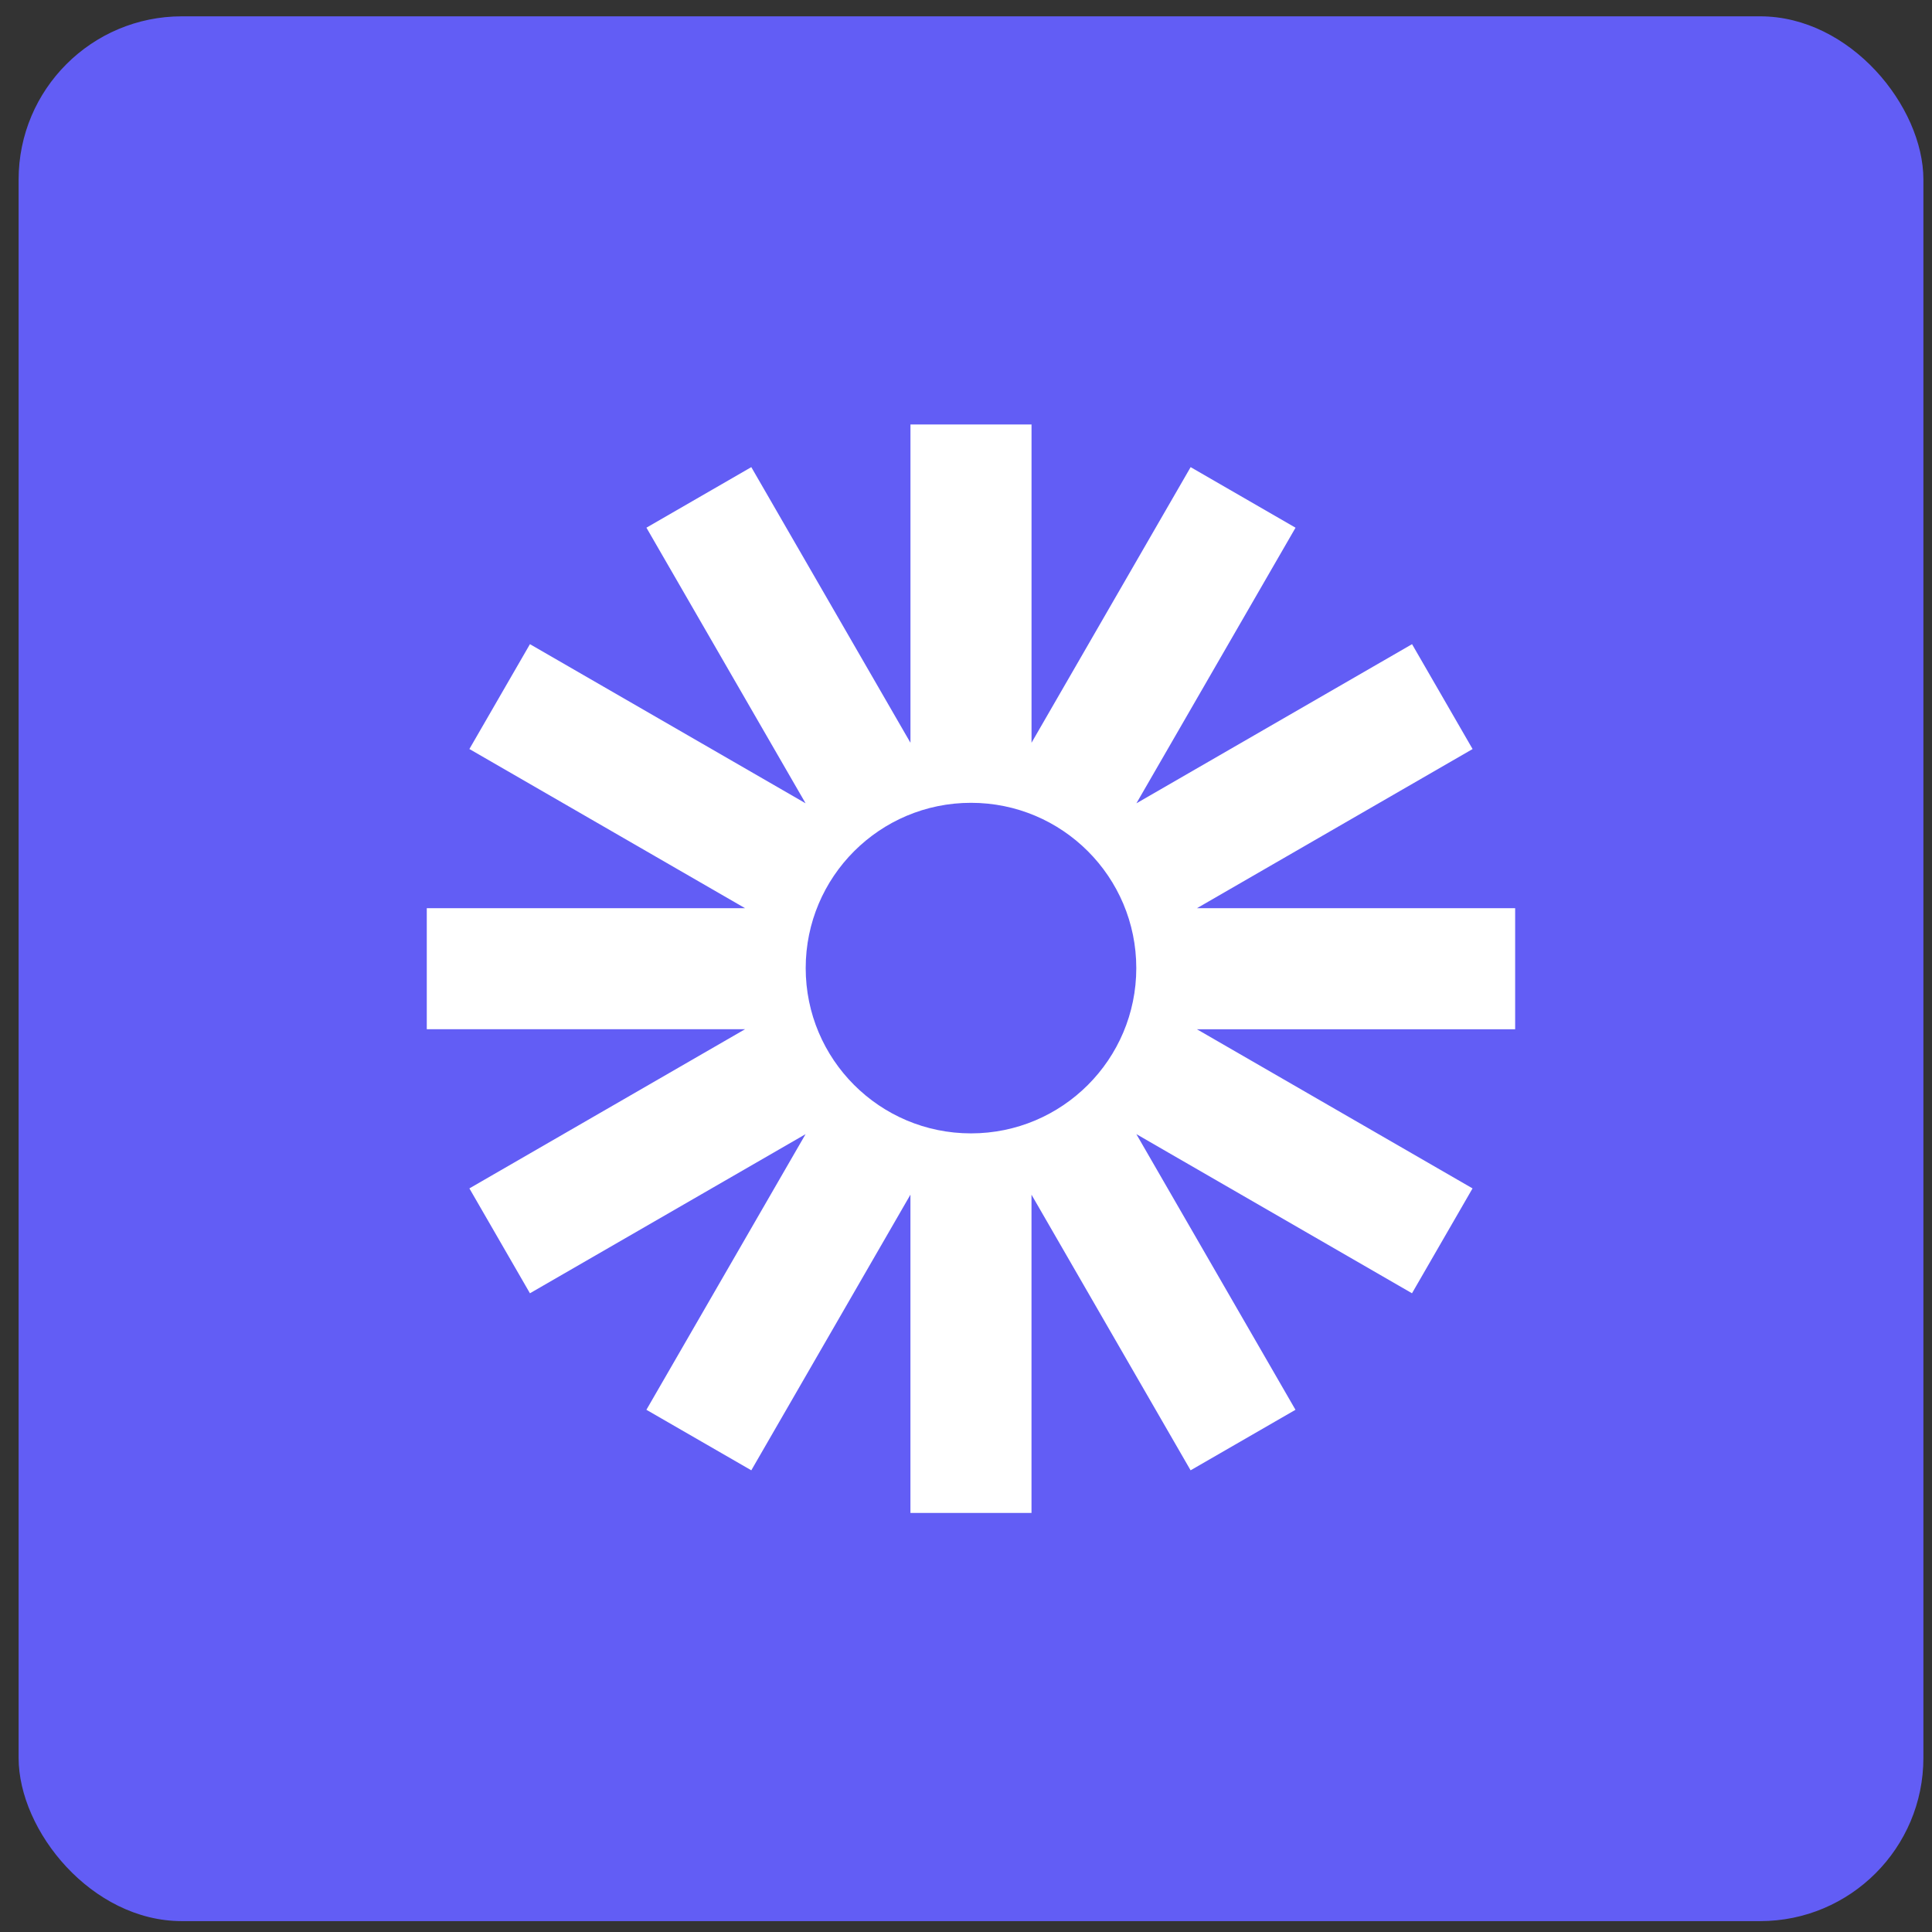
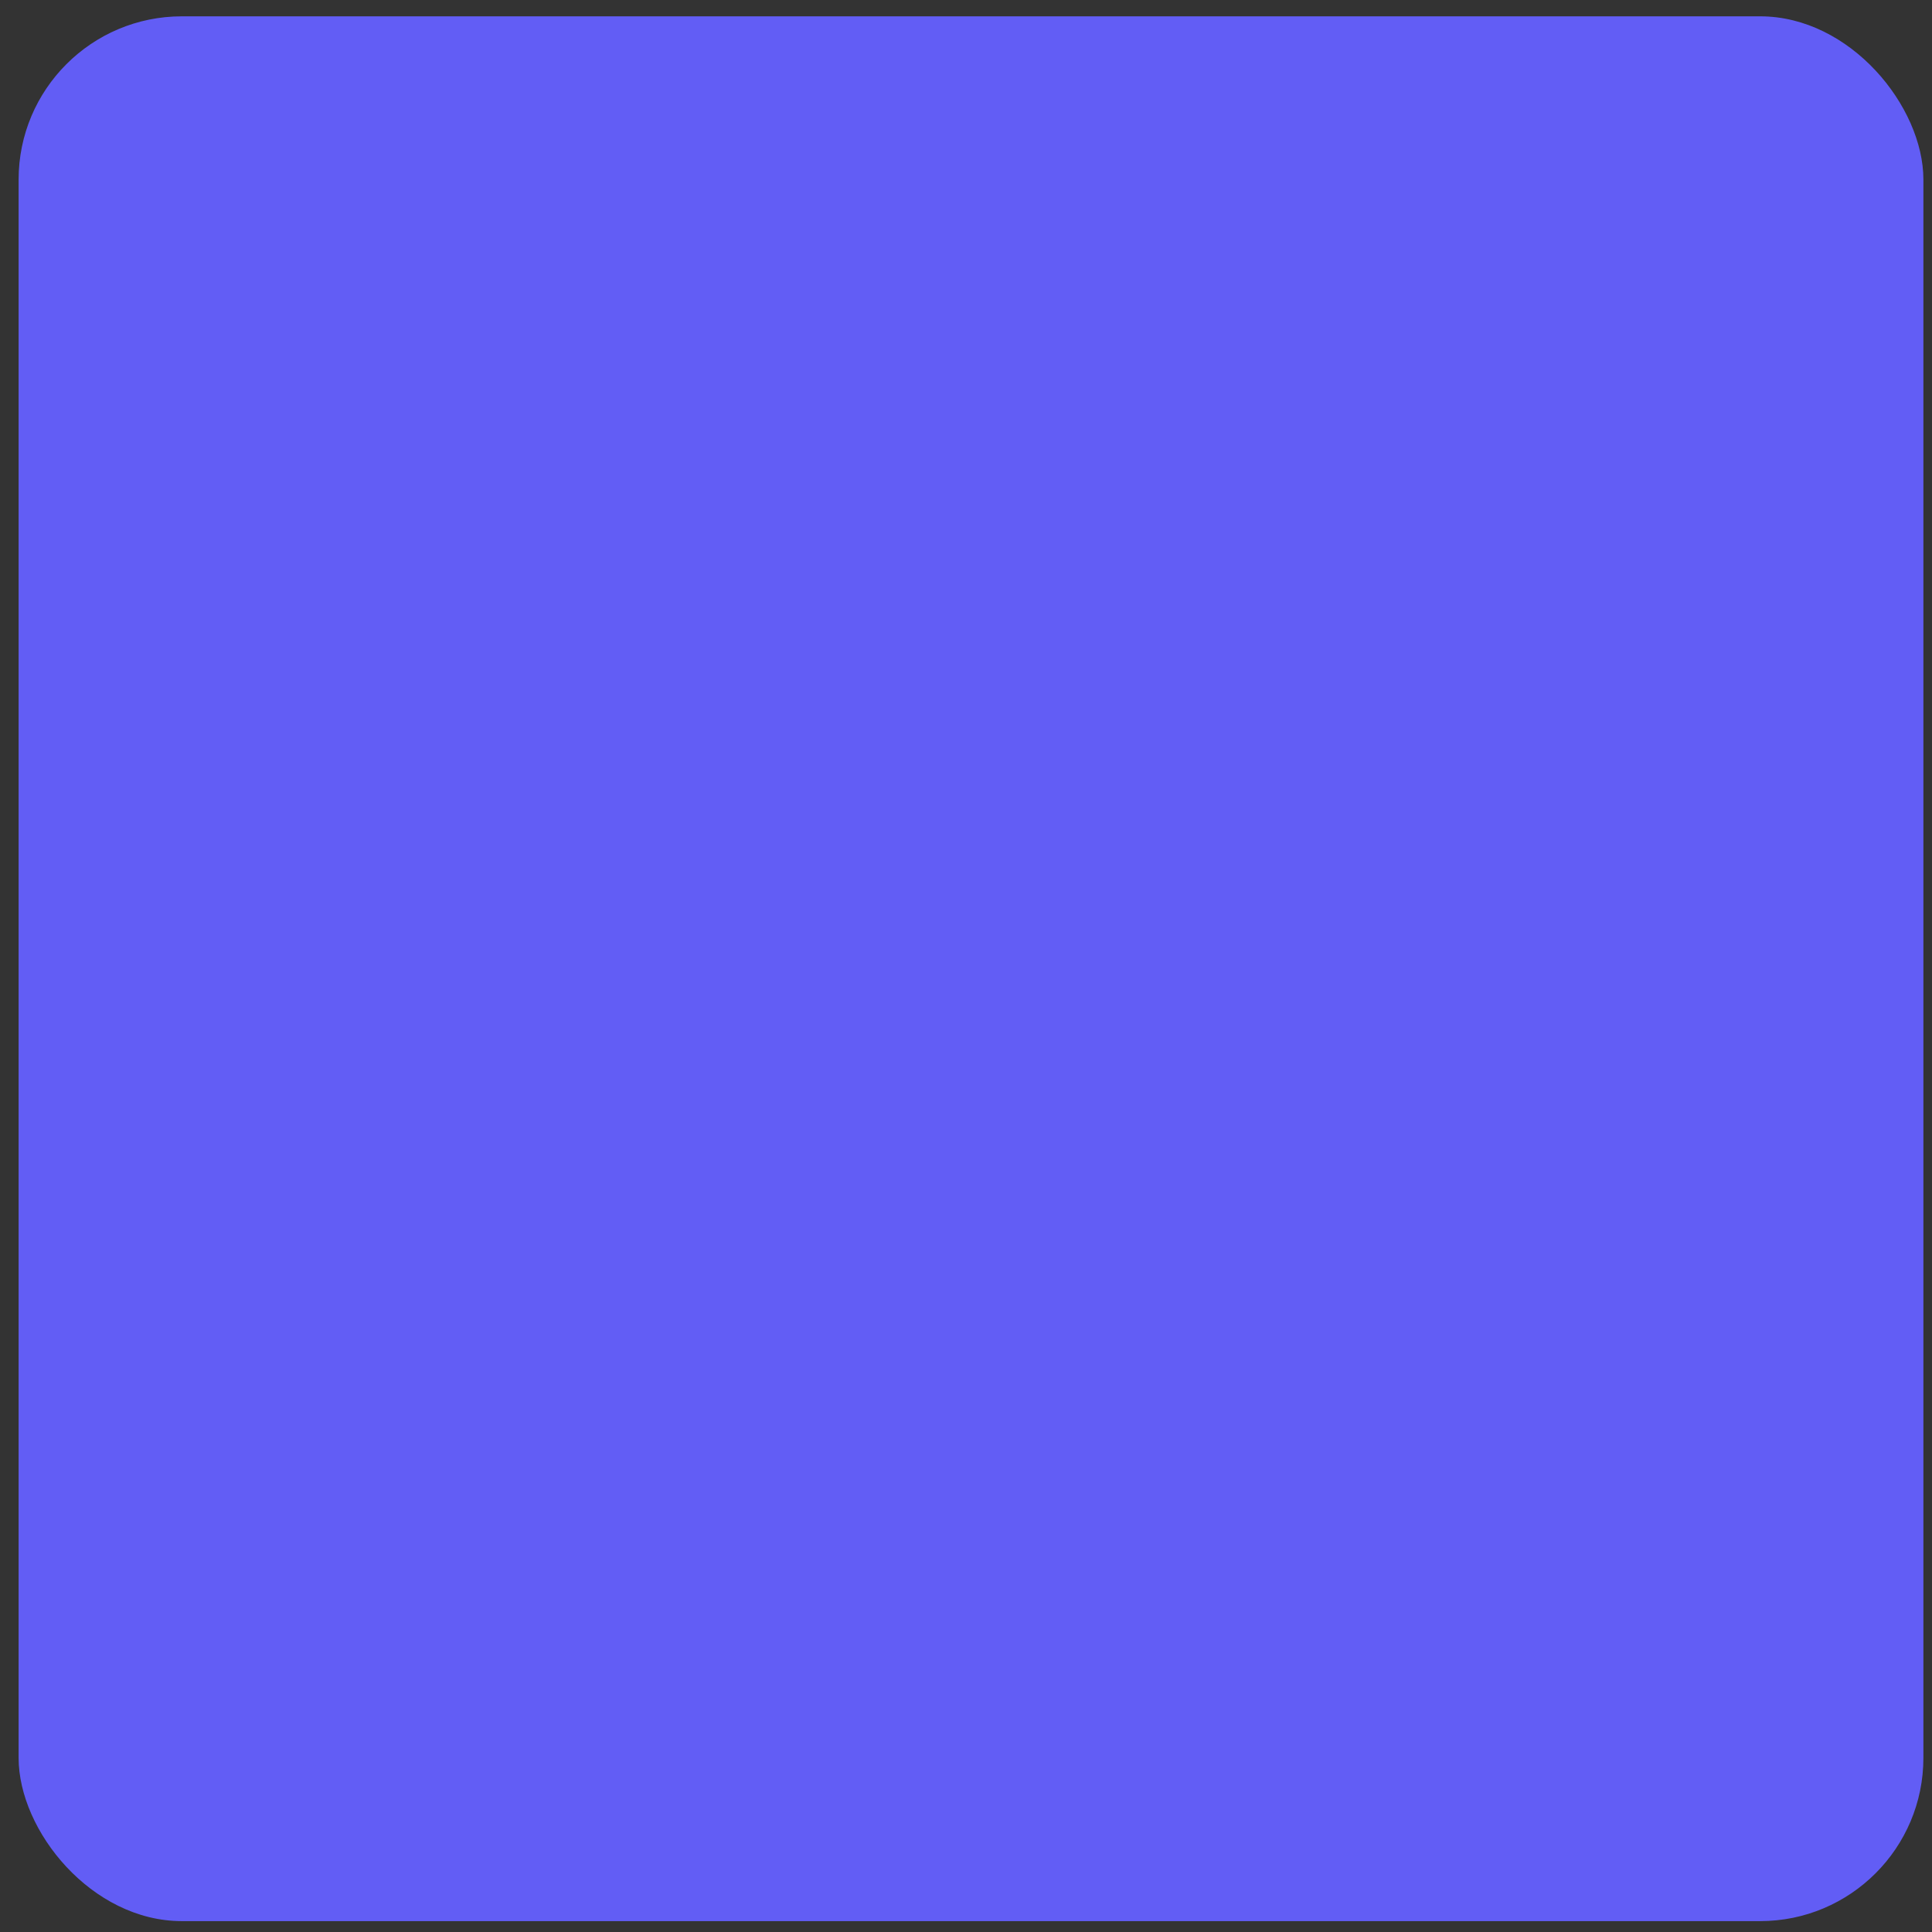
<svg xmlns="http://www.w3.org/2000/svg" width="71" height="71" viewBox="0 0 71 71" fill="none">
  <rect x="0" y="0" width="71" height="71" fill="#333333" stroke="none" />
  <rect x="0.684" y="0.6" width="70" height="70" rx="6" fill="#625DF5" />
-   <path d="M55.684 33.376H43.987L54.117 27.527L51.892 23.673L41.762 29.522L47.61 19.393L43.755 17.167L37.908 27.296V15.6H33.459V27.297L27.61 17.167L23.756 19.392L29.605 29.521L19.475 23.673L17.25 27.526L27.38 33.375H15.684V37.824H27.379L17.25 43.673L19.475 47.527L29.604 41.68L23.755 51.809L27.61 54.033L33.458 43.903V55.6H37.907V43.904L43.754 54.033L47.608 51.809L41.76 41.678L51.89 47.527L54.115 43.673L43.986 37.825H55.681V33.376H55.684ZM35.684 41.651C32.329 41.651 29.609 38.932 29.609 35.577C29.609 32.222 32.329 29.503 35.684 29.503C39.038 29.503 41.758 32.222 41.758 35.577C41.758 38.932 39.038 41.651 35.684 41.651Z" fill="white" />
</svg>